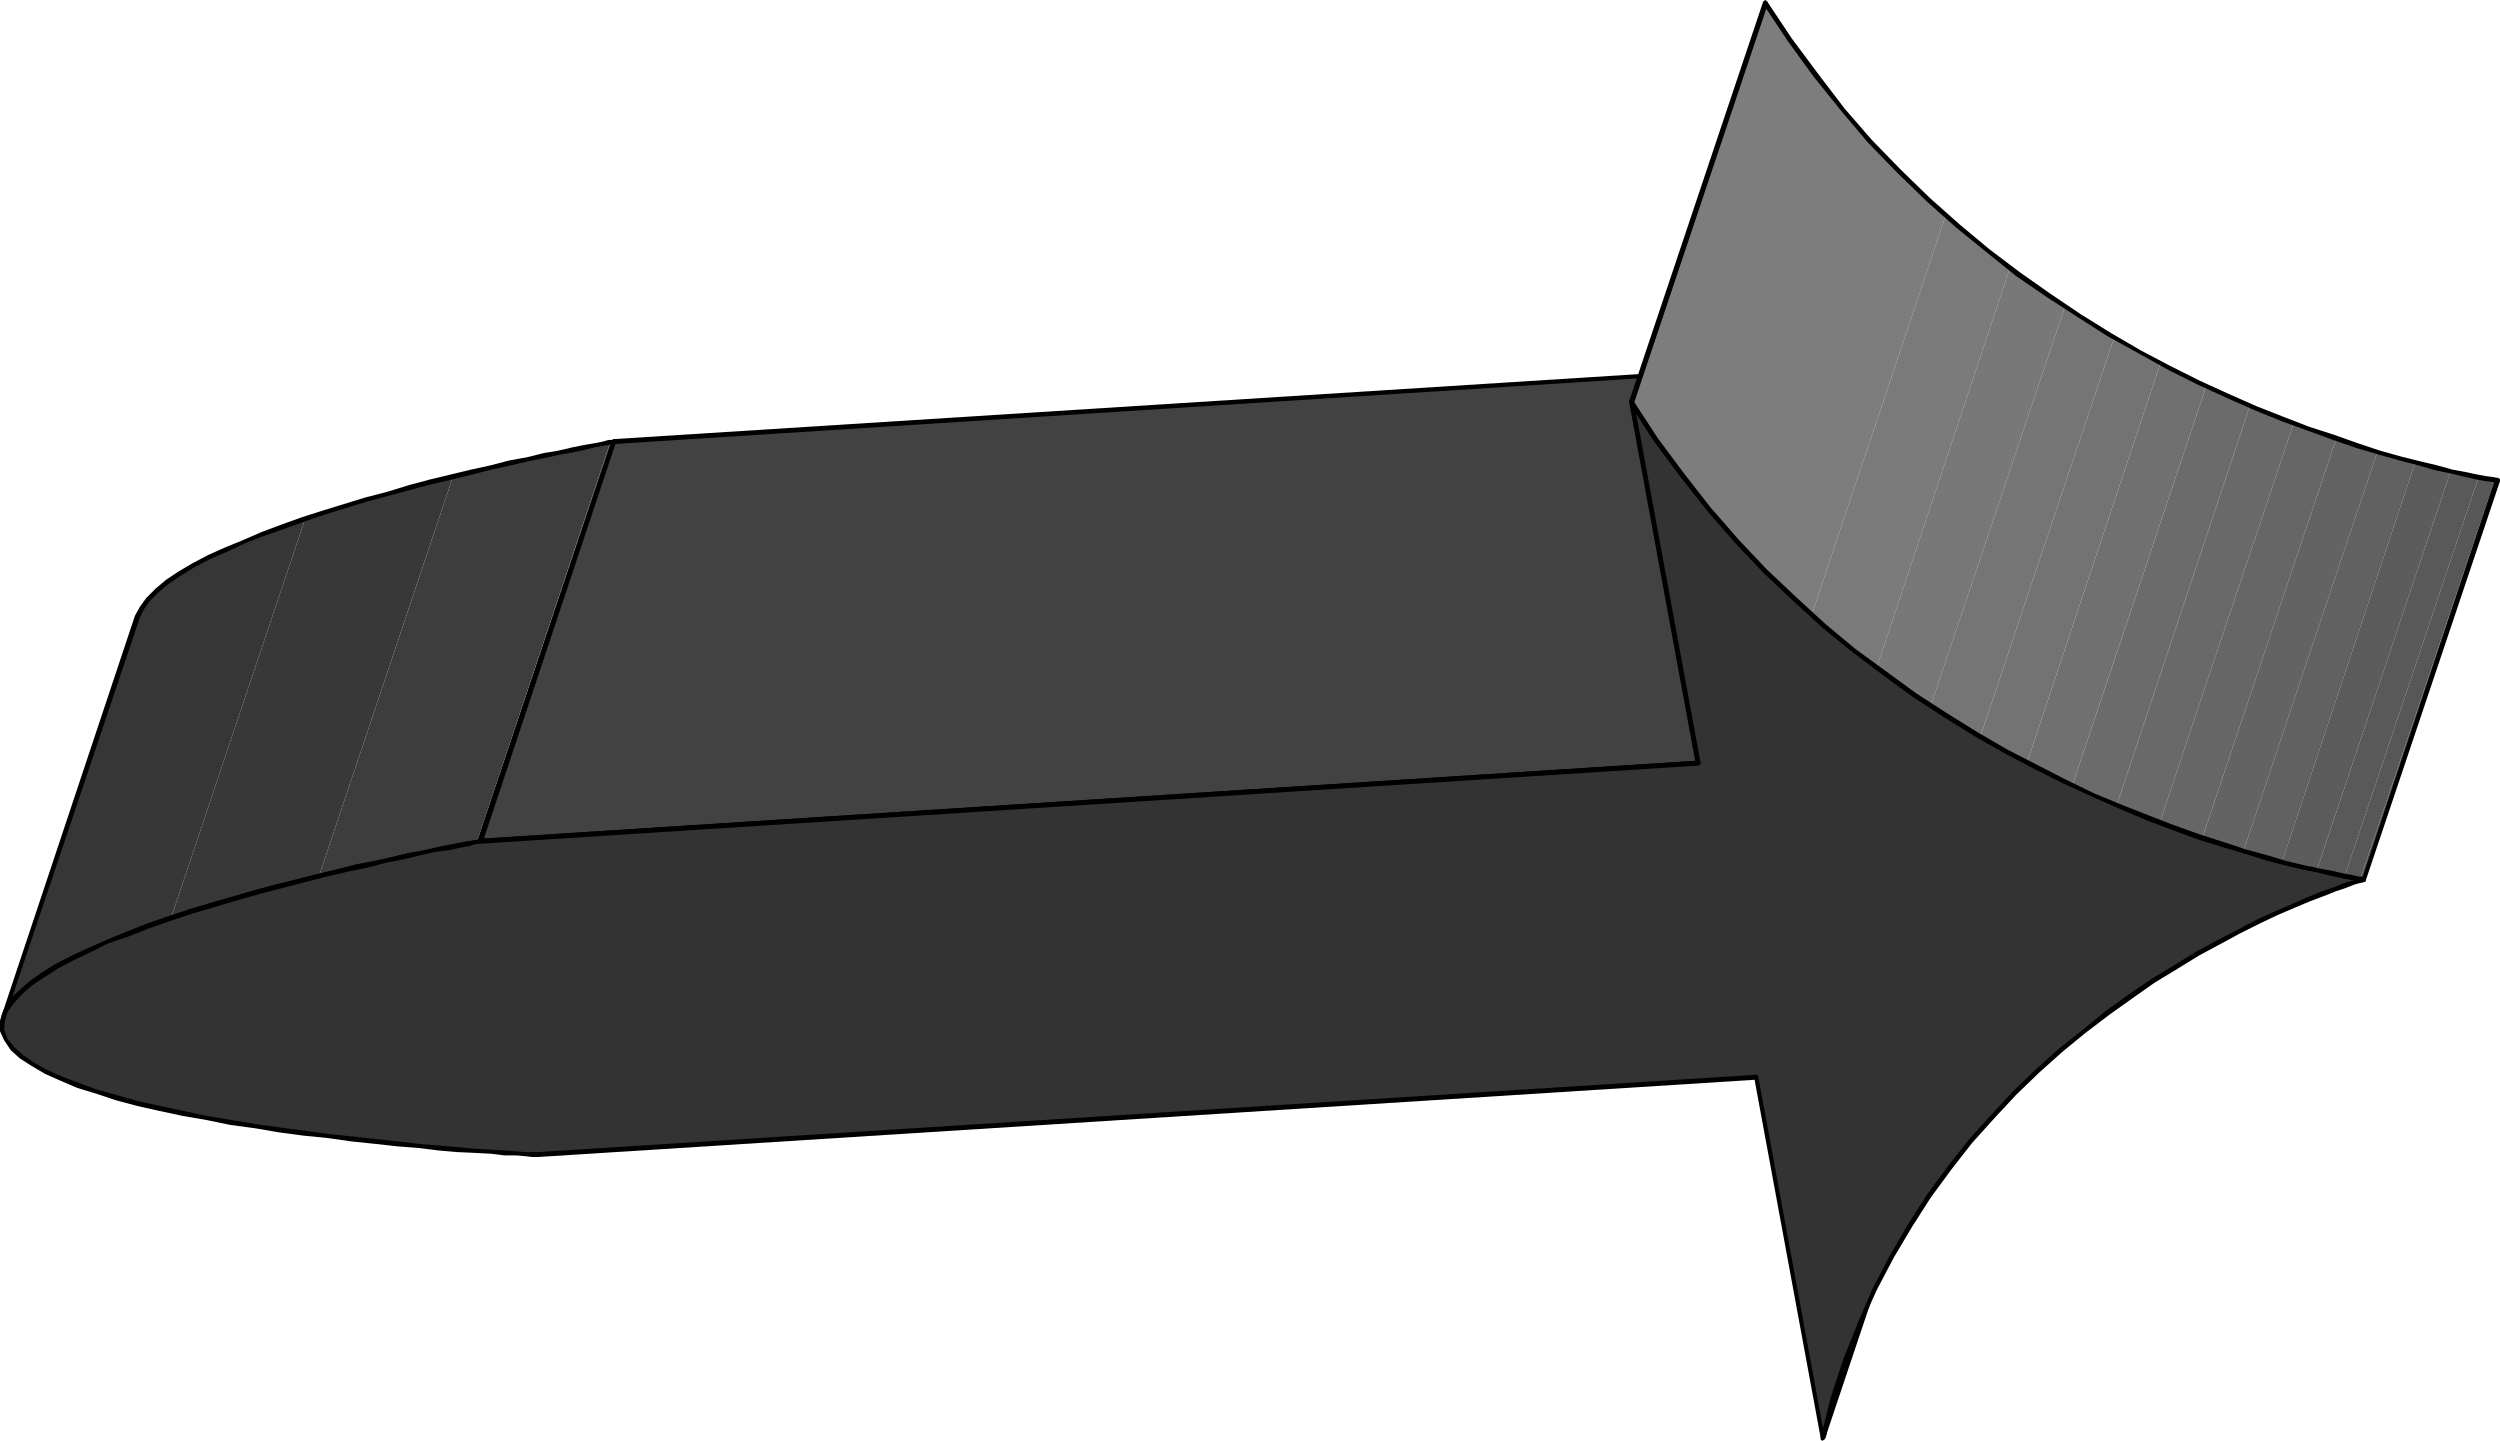
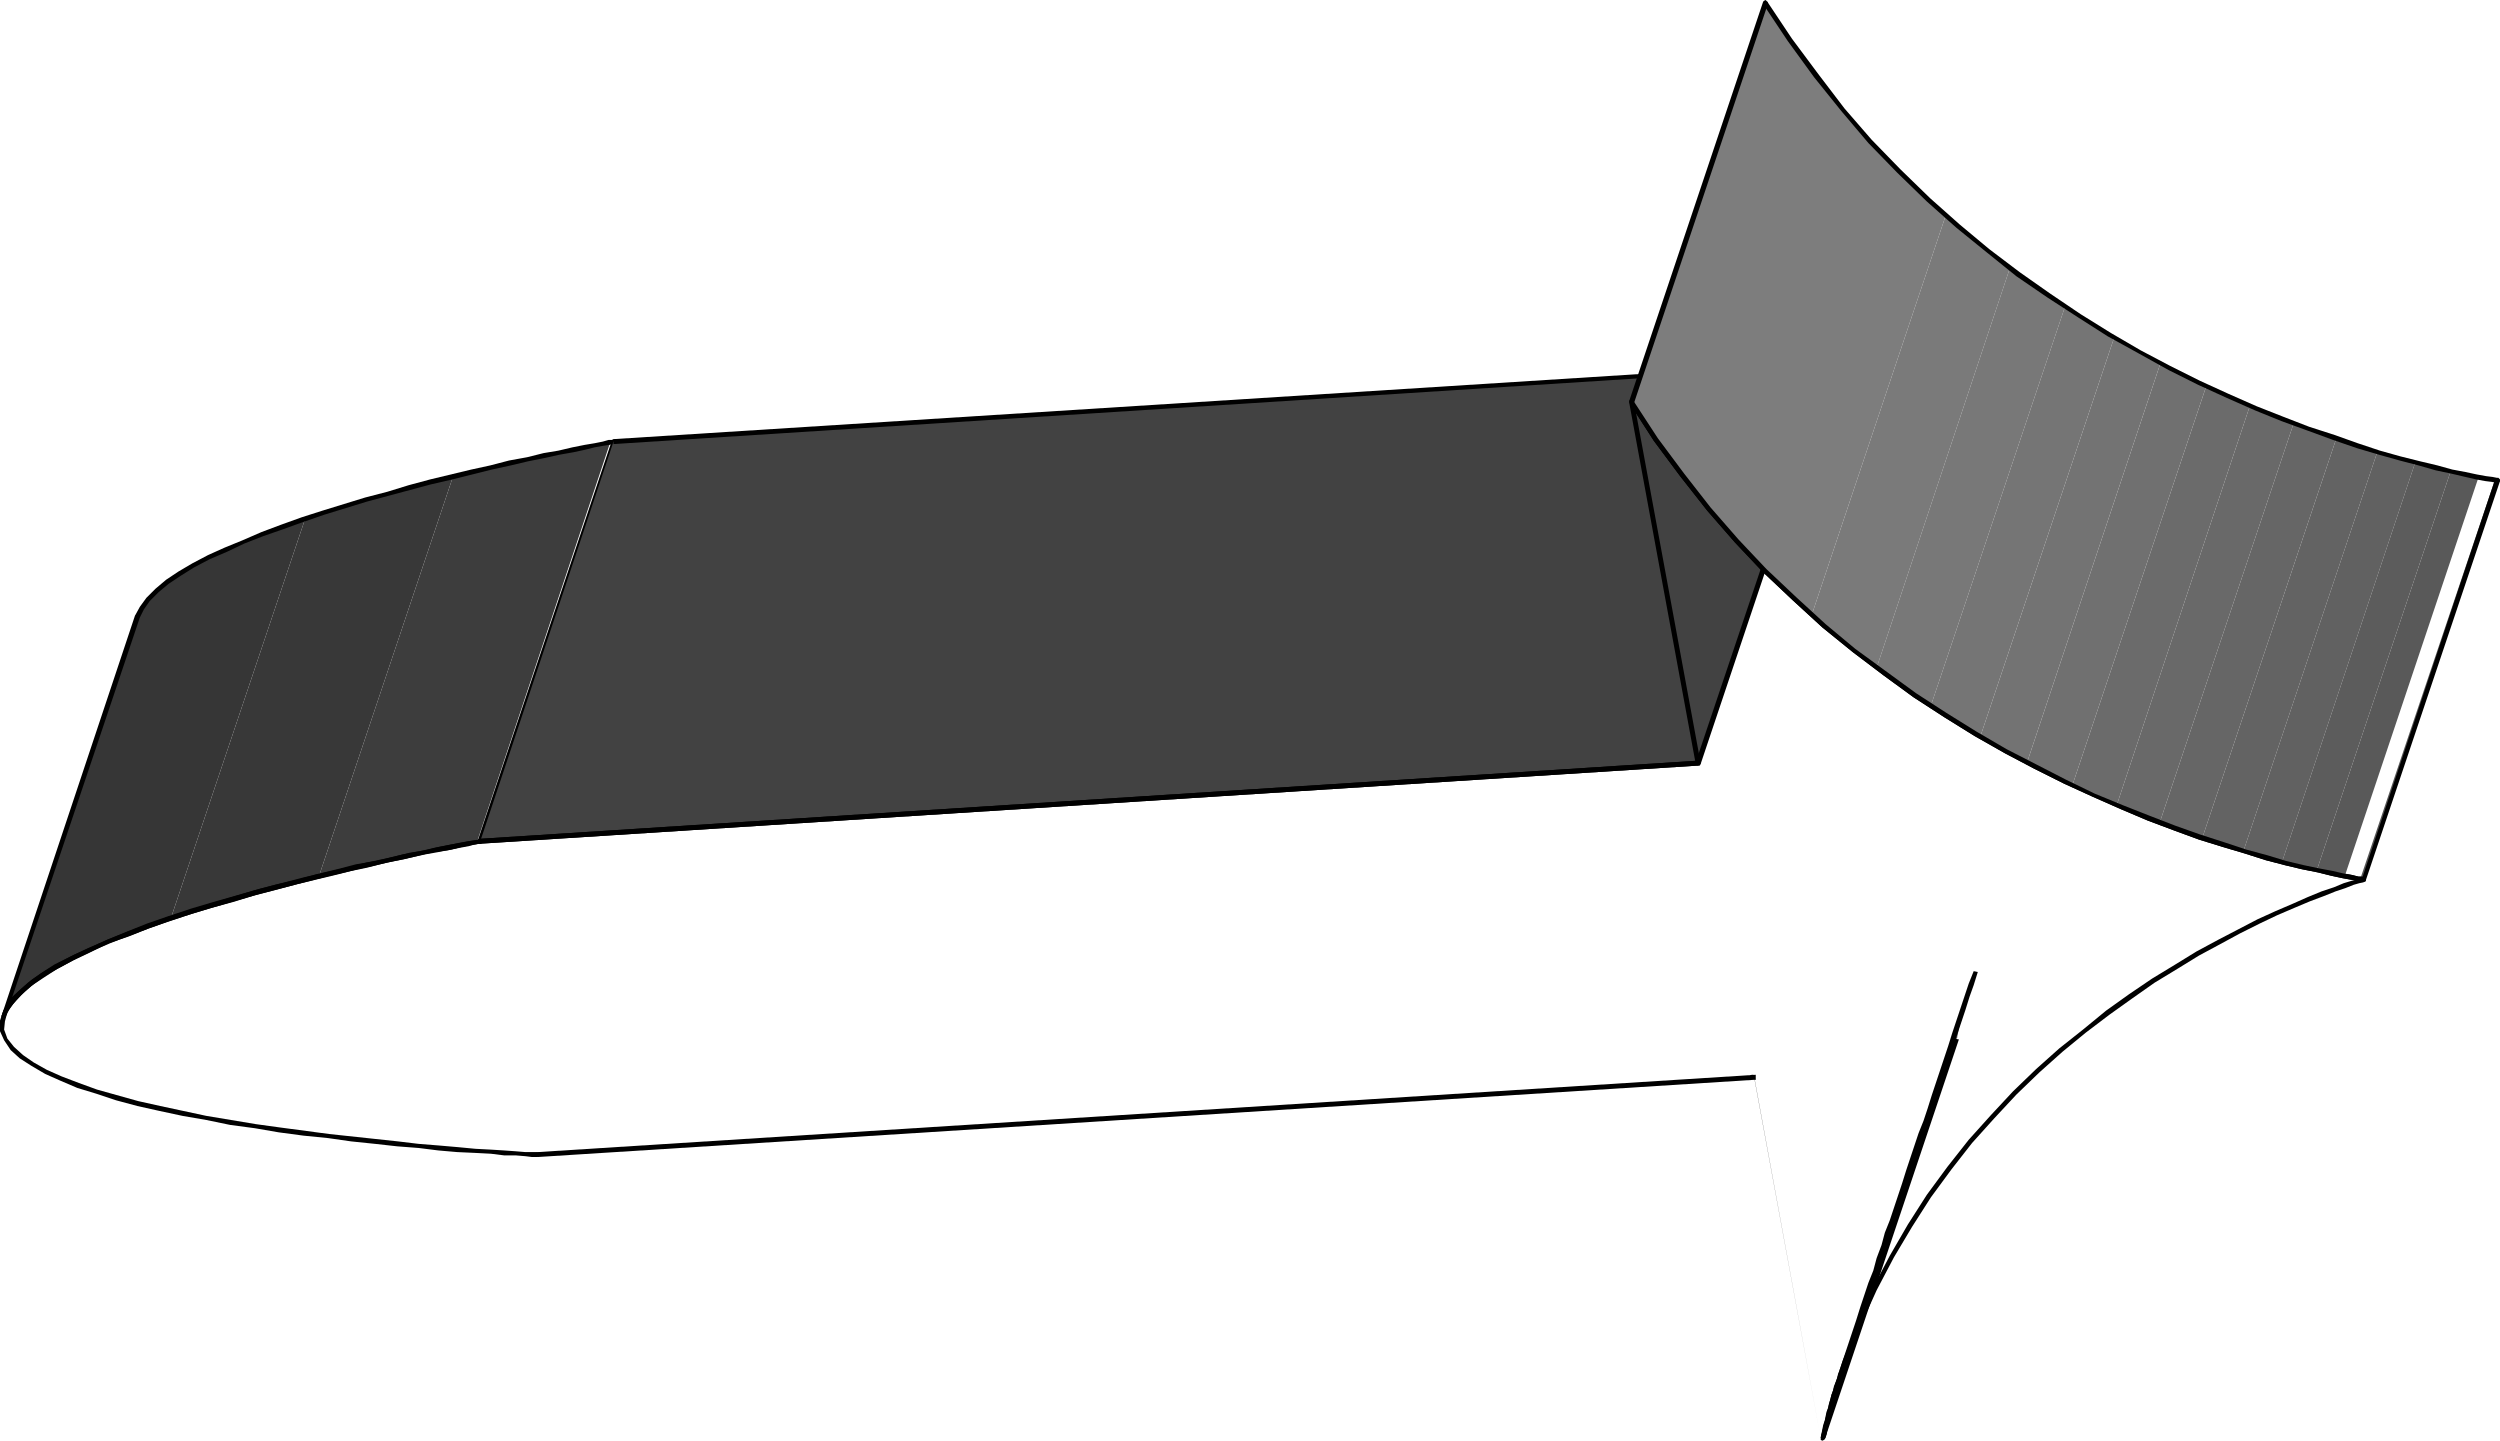
<svg xmlns="http://www.w3.org/2000/svg" xmlns:ns1="http://sodipodi.sourceforge.net/DTD/sodipodi-0.dtd" xmlns:ns2="http://www.inkscape.org/namespaces/inkscape" version="1.0" width="129.98mm" height="74.906mm" id="svg56" ns1:docname="Arrow 0304.wmf">
  <ns1:namedview id="namedview56" pagecolor="#ffffff" bordercolor="#000000" borderopacity="0.25" ns2:showpageshadow="2" ns2:pageopacity="0.0" ns2:pagecheckerboard="0" ns2:deskcolor="#d1d1d1" ns2:document-units="mm" />
  <defs id="defs1">
    <pattern id="WMFhbasepattern" patternUnits="userSpaceOnUse" width="6" height="6" x="0" y="0" />
  </defs>
  <path style="fill:#525252;fill-opacity:1;fill-rule:evenodd;stroke:none" d="m 361.984,269.373 26.179,-78.533 -0.162,0.808 -0.323,0.808 -0.323,0.808 -0.162,0.808 -0.162,0.808 -0.323,0.646 -0.323,0.97 -0.162,0.808 -26.341,78.372 0.323,-0.808 0.162,-0.808 0.323,-0.808 0.162,-0.808 0.323,-0.646 0.162,-0.808 0.323,-0.808 z" id="path1" />
  <path style="fill:#545454;fill-opacity:1;fill-rule:evenodd;stroke:none" d="m 359.883,275.675 26.341,-78.372 -0.162,0.646 -0.323,0.97 -0.162,0.646 -0.162,0.97 -0.323,0.808 -0.162,0.808 -0.162,0.808 -0.162,0.808 -26.341,78.533 0.162,-0.808 0.162,-0.808 0.323,-0.808 0.162,-0.97 0.162,-0.808 0.323,-0.808 0.162,-0.808 z" id="path2" />
  <path style="fill:#575757;fill-opacity:1;fill-rule:evenodd;stroke:none" d="m 358.267,282.3 26.341,-78.533 v 0.162 0 l -0.162,0.162 v 0 l -26.179,78.533 v 0 -0.162 -0.162 z" id="path3" />
  <path style="fill:#000000;fill-opacity:1;fill-rule:evenodd;stroke:none" d="m 388.648,191.001 -0.808,-0.162 -0.97,2.424 -0.808,2.424 -0.808,2.424 -0.808,2.424 -0.808,2.424 -0.808,2.585 -0.808,2.424 -0.808,2.424 -0.808,2.424 -0.808,2.424 -0.808,2.585 -0.808,2.424 -0.97,2.424 -0.808,2.424 -0.808,2.424 -0.808,2.424 -0.808,2.585 -0.808,2.424 -0.808,2.424 -0.808,2.424 -0.97,2.424 -0.646,2.424 -0.97,2.585 -0.646,2.424 -0.97,2.424 -0.808,2.424 -0.808,2.424 -0.808,2.585 -0.808,2.424 -0.808,2.424 -0.808,2.424 -0.808,2.424 0.808,0.323 0.97,-2.424 0.808,-2.424 0.808,-2.585 0.808,-2.424 0.808,-2.424 0.808,-2.424 0.808,-2.424 0.808,-2.585 0.808,-2.424 0.808,-2.424 0.808,-2.424 0.808,-2.424 0.97,-2.585 0.646,-2.262 0.97,-2.585 0.808,-2.424 0.808,-2.424 0.808,-2.424 0.808,-2.424 0.808,-2.585 0.808,-2.424 0.808,-2.424 0.97,-2.424 0.646,-2.424 0.97,-2.585 0.808,-2.424 0.808,-2.424 0.808,-2.424 0.808,-2.424 0.808,-2.585 0.808,-2.262 0.808,-2.585 -0.808,-0.162 z" id="path4" />
-   <path style="fill:#000000;fill-opacity:1;fill-rule:evenodd;stroke:none" d="m 384.931,204.252 v 0 l 0.162,-0.808 0.323,-0.808 0.162,-0.97 0.162,-0.808 0.323,-0.808 0.162,-0.808 0.162,-0.97 0.323,-0.646 0.162,-0.97 0.323,-0.808 0.162,-0.808 0.323,-0.808 0.162,-0.808 0.323,-0.808 0.323,-0.808 0.162,-0.808 -0.808,-0.162 -0.323,0.646 -0.323,0.97 -0.162,0.808 -0.323,0.646 -0.323,0.97 -0.162,0.646 -0.162,0.97 -0.323,0.808 -0.162,0.808 -0.323,0.808 -0.162,0.808 -0.162,0.97 -0.323,0.808 -0.162,0.808 -0.162,0.808 -0.323,0.97 v 0 0 l 0.162,0.323 0.323,0.162 h 0.323 z" id="path5" />
  <path style="fill:#000000;fill-opacity:1;fill-rule:evenodd;stroke:none" d="m 357.782,282.462 0.808,0.323 26.341,-78.533 -0.97,-0.162 -26.179,78.372 0.808,0.323 -0.808,-0.323 v 0.485 l 0.323,0.162 0.323,-0.162 0.162,-0.162 z" id="path6" />
  <path style="fill:#000000;fill-opacity:1;fill-rule:evenodd;stroke:none" d="m 361.499,269.211 v 0 l -0.323,0.808 -0.162,0.808 -0.323,0.808 -0.323,0.808 -0.162,0.808 -0.323,0.808 -0.162,0.808 -0.323,0.97 -0.162,0.808 -0.323,0.808 -0.162,0.808 -0.162,0.808 -0.323,0.97 -0.162,0.808 -0.162,0.808 -0.162,0.808 0.808,0.323 0.323,-0.808 0.162,-0.97 0.162,-0.808 0.323,-0.808 0.162,-0.808 0.162,-0.97 0.323,-0.808 0.162,-0.808 0.323,-0.808 0.162,-0.808 0.162,-0.808 0.323,-0.808 0.323,-0.808 0.162,-0.808 0.323,-0.808 0.162,-0.808 v 0 0 -0.485 l -0.323,-0.162 -0.323,0.162 z" id="path7" />
  <path style="fill:#000000;fill-opacity:1;fill-rule:evenodd;stroke:none" d="m 361.499,269.211 0.485,0.162 v 0 0 0 l 0.323,0.162 v 0 -0.485 l -0.323,-0.162 -0.323,0.162 z" id="path8" />
  <path style="fill:#363636;fill-opacity:1;fill-rule:evenodd;stroke:none" d="m 0.808,199.565 26.179,-78.372 0.646,-1.293 0.808,-1.293 1.131,-1.293 1.293,-1.293 1.454,-1.293 1.778,-1.131 1.939,-1.293 2.101,-1.293 2.424,-1.131 2.262,-1.293 2.586,-1.131 2.747,-1.131 2.909,-1.131 2.747,-1.131 3.07,-0.97 3.07,-1.131 -26.341,78.372 -3.07,1.131 -2.909,1.131 -3.07,1.131 -2.747,0.97 -2.747,1.131 -2.424,1.293 -2.586,1.131 -2.101,1.293 -2.262,1.131 -1.778,1.293 -1.778,1.293 -1.616,1.131 -1.293,1.293 -1.131,1.293 -0.808,1.293 z" id="path9" />
  <path style="fill:#383838;fill-opacity:1;fill-rule:evenodd;stroke:none" d="m 33.613,180.336 26.341,-78.372 1.778,-0.646 1.778,-0.485 1.778,-0.646 1.939,-0.485 1.778,-0.646 1.778,-0.485 1.939,-0.646 1.778,-0.485 1.939,-0.485 1.778,-0.485 1.778,-0.485 1.939,-0.485 1.778,-0.485 1.778,-0.485 1.778,-0.485 1.778,-0.485 -26.341,78.533 -1.778,0.485 -1.778,0.323 -1.778,0.646 -1.778,0.323 -1.778,0.485 -1.939,0.485 -1.778,0.485 -1.939,0.646 -1.778,0.485 -1.778,0.485 -1.939,0.646 -1.778,0.485 -1.939,0.485 -1.778,0.646 -1.778,0.646 z" id="path10" />
  <path style="fill:#3d3d3d;fill-opacity:1;fill-rule:evenodd;stroke:none" d="m 62.701,172.095 26.341,-78.533 2.747,-0.646 2.747,-0.646 2.747,-0.646 2.586,-0.485 2.424,-0.646 2.424,-0.485 2.262,-0.485 2.101,-0.485 1.939,-0.323 1.778,-0.323 1.778,-0.485 1.454,-0.162 1.293,-0.323 1.131,-0.162 0.808,-0.162 0.646,-0.162 -26.179,78.533 h -0.646 l -0.97,0.323 -1.131,0.162 -1.293,0.162 -1.454,0.323 -1.616,0.323 -1.939,0.323 -1.939,0.485 -2.101,0.485 -2.262,0.485 -2.262,0.485 -2.586,0.485 -2.586,0.646 -2.586,0.646 -2.747,0.646 z" id="path11" />
-   <path style="fill:#404040;fill-opacity:1;fill-rule:evenodd;stroke:none" d="M 93.728,165.47 119.907,86.936 h 0.162 l 0.162,-0.162 h 0.162 v 0 L 94.213,165.308 h -0.162 -0.162 l -0.162,0.162 z" id="path12" />
  <path style="fill:#424242;fill-opacity:1;fill-rule:evenodd;stroke:none" d="M 94.213,165.308 120.392,86.775 h 0.162 v 0 0 0 L 94.374,165.308 v 0 h -0.162 v 0 z" id="path13" />
  <path style="fill:#454545;fill-opacity:1;fill-rule:evenodd;stroke:none" d="M 94.374,165.308 120.553,86.775 v 0 0 0 0 L 94.374,165.308 v 0 0 0 z" id="path14" />
  <path style="fill:#000000;fill-opacity:1;fill-rule:evenodd;stroke:none" d="m 26.502,121.032 v 0 L 0.323,199.565 1.131,199.727 27.472,121.355 v 0 0 -0.323 l -0.323,-0.323 -0.323,0.162 z" id="path15" />
  <path style="fill:#000000;fill-opacity:1;fill-rule:evenodd;stroke:none" d="m 121.038,86.936 -0.485,-0.646 -0.323,0.162 h -0.646 l -1.131,0.323 -1.616,0.323 -1.939,0.323 -2.424,0.485 -2.747,0.646 -2.909,0.485 -3.232,0.808 -3.555,0.646 -3.717,0.97 -3.717,0.808 -4.04,0.97 -4.04,0.97 -4.202,1.131 -4.202,1.293 -4.363,1.131 -4.202,1.293 -4.202,1.293 -4.04,1.293 -4.04,1.454 -3.878,1.454 -3.717,1.616 -3.555,1.454 -3.232,1.454 -3.07,1.616 -2.747,1.616 -2.424,1.616 -2.101,1.778 -1.778,1.778 -1.293,1.778 -0.97,1.778 0.97,0.323 0.808,-1.616 1.131,-1.616 1.778,-1.778 1.939,-1.616 2.424,-1.616 2.586,-1.616 3.07,-1.616 3.394,-1.454 3.394,-1.616 3.717,-1.454 3.717,-1.293 4.04,-1.454 4.202,-1.454 4.202,-1.293 4.202,-1.293 4.202,-1.131 4.202,-1.131 4.202,-1.131 4.202,-0.97 3.878,-0.97 3.878,-0.97 3.717,-0.808 3.394,-0.808 3.232,-0.646 2.909,-0.646 2.747,-0.485 2.262,-0.485 1.939,-0.485 1.778,-0.323 1.131,-0.162 0.646,-0.162 h 0.323 l -0.485,-0.646 0.485,0.646 0.323,-0.162 v -0.323 l -0.162,-0.323 -0.323,-0.162 z" id="path16" />
  <path style="fill:#000000;fill-opacity:1;fill-rule:evenodd;stroke:none" d="m 94.374,165.793 0.485,-0.323 26.179,-78.533 -0.808,-0.323 -26.341,78.533 0.323,-0.323 -0.323,0.323 v 0.485 l 0.323,0.162 h 0.323 l 0.323,-0.323 z" id="path17" />
  <path style="fill:#000000;fill-opacity:1;fill-rule:evenodd;stroke:none" d="m 0.323,199.565 0.808,0.162 0.808,-1.616 1.293,-1.616 1.616,-1.616 1.939,-1.616 2.424,-1.778 2.747,-1.454 2.909,-1.616 3.394,-1.616 3.394,-1.454 3.717,-1.454 3.878,-1.454 4.04,-1.454 4.04,-1.293 4.202,-1.293 4.202,-1.131 4.202,-1.293 4.363,-1.131 4.202,-1.131 4.04,-0.97 4.04,-0.97 3.717,-0.97 3.717,-0.808 3.555,-0.808 3.07,-0.646 2.909,-0.646 2.747,-0.485 2.424,-0.485 1.939,-0.485 1.616,-0.323 1.131,-0.162 0.808,-0.162 h 0.162 l -0.162,-0.97 -0.162,0.162 -0.808,0.162 -1.131,0.162 -1.616,0.323 -1.939,0.323 -2.424,0.485 -2.586,0.646 -3.07,0.485 -3.232,0.808 -3.394,0.808 -3.878,0.646 -3.717,0.97 -4.04,0.97 -4.04,1.131 -4.202,0.97 -4.202,1.131 -4.202,1.293 -4.363,1.293 -4.04,1.293 -4.202,1.293 -4.04,1.454 -3.878,1.454 -3.717,1.454 -3.555,1.616 -3.232,1.454 -3.07,1.616 -2.747,1.616 -2.424,1.616 -2.101,1.778 -1.778,1.616 -1.293,1.778 -0.808,1.939 0.808,0.162 -0.808,-0.162 v 0.323 l 0.323,0.162 H 0.97 l 0.162,-0.323 z" id="path18" />
  <path style="fill:#000000;fill-opacity:1;fill-rule:evenodd;stroke:none" d="m 0.323,199.565 h 0.485 v 0 0 0 l 0.323,0.162 -0.808,-0.162 v 0.323 l 0.323,0.162 H 0.97 l 0.162,-0.323 z" id="path19" />
  <path style="fill:#424242;fill-opacity:1;fill-rule:evenodd;stroke:none" d="M 94.374,165.308 120.553,86.775 360.044,71.585 333.704,149.957 Z" id="path20" />
-   <path style="fill:#000000;fill-opacity:1;fill-rule:evenodd;stroke:none" d="m 120.553,86.29 -0.323,0.323 -26.341,78.533 0.97,0.323 26.179,-78.533 -0.485,0.323 0.485,-0.323 v -0.485 l -0.323,-0.162 -0.323,0.162 -0.162,0.162 z" id="path21" />
  <path style="fill:#000000;fill-opacity:1;fill-rule:evenodd;stroke:none" d="m 360.529,71.585 -0.485,-0.485 -239.491,15.19 v 0.97 l 239.491,-15.351 -0.485,-0.485 0.485,0.485 h 0.323 l 0.162,-0.323 -0.162,-0.323 -0.323,-0.162 z" id="path22" />
  <path style="fill:#000000;fill-opacity:1;fill-rule:evenodd;stroke:none" d="m 333.704,150.442 0.485,-0.323 26.341,-78.533 -0.97,-0.162 -26.341,78.372 0.485,-0.323 -0.485,0.323 0.162,0.485 0.323,0.162 h 0.323 l 0.162,-0.323 z" id="path23" />
  <path style="fill:#000000;fill-opacity:1;fill-rule:evenodd;stroke:none" d="m 93.889,165.146 0.485,0.646 239.329,-15.351 v -0.97 l -239.329,15.351 0.485,0.646 -0.485,-0.646 -0.323,0.162 -0.162,0.323 0.162,0.323 0.323,0.162 z" id="path24" />
  <path style="fill:#000000;fill-opacity:1;fill-rule:evenodd;stroke:none" d="m 93.889,165.146 0.485,0.162 v 0 0 0 l 0.485,0.162 -0.485,-0.646 -0.323,0.162 -0.162,0.323 0.162,0.323 0.323,0.162 z" id="path25" />
-   <path style="fill:#333333;fill-opacity:1;fill-rule:evenodd;stroke:none" d="m 464.438,172.903 h -0.162 l -0.808,0.323 -1.131,0.323 -1.616,0.485 -1.939,0.808 -2.424,0.808 -2.747,1.131 -2.909,1.131 -3.394,1.616 -3.555,1.616 -3.717,1.939 -4.04,1.939 -4.04,2.424 -4.363,2.424 -4.363,2.909 -4.525,2.909 -4.525,3.393 -4.525,3.555 -4.686,3.717 -4.525,4.04 -4.525,4.363 -4.363,4.686 -4.363,4.848 -4.04,5.171 -4.04,5.494 -3.878,5.817 -3.555,6.14 -3.232,6.464 -3.07,6.787 -2.747,7.272 -2.424,7.433 -1.939,7.756 -13.251,-70.939 -239.329,15.19 h -0.323 -0.808 l -1.293,-0.162 h -1.939 l -2.262,-0.162 -2.586,-0.162 -3.07,-0.323 -3.394,-0.162 -3.717,-0.323 -4.04,-0.485 -4.202,-0.323 -4.363,-0.485 -4.525,-0.485 -4.686,-0.485 -4.686,-0.646 -4.848,-0.646 -4.848,-0.646 -4.848,-0.808 -4.686,-0.97 -4.686,-0.808 -4.525,-0.97 -4.363,-0.97 -4.04,-1.131 -3.878,-1.131 -3.717,-1.293 -3.394,-1.293 -2.909,-1.454 -2.747,-1.454 -2.101,-1.454 -1.778,-1.616 -1.293,-1.778 -0.646,-1.778 v -1.778 l 0.646,-1.939 0.97,-1.778 1.778,-1.778 1.939,-1.778 2.424,-1.778 2.747,-1.778 3.07,-1.616 3.394,-1.616 3.717,-1.616 3.878,-1.454 4.04,-1.616 4.202,-1.454 4.363,-1.454 4.363,-1.293 4.525,-1.293 4.525,-1.293 4.363,-1.131 4.363,-1.131 4.202,-0.97 4.202,-1.131 3.878,-0.808 3.717,-0.808 3.555,-0.808 3.232,-0.646 2.909,-0.646 2.586,-0.485 2.101,-0.485 1.778,-0.323 1.293,-0.323 h 0.808 l 0.323,-0.162 239.329,-15.351 -13.09,-70.939 4.848,7.433 5.01,6.948 5.333,6.625 5.494,6.302 5.494,5.817 5.818,5.494 5.818,5.333 5.979,4.848 5.818,4.525 5.979,4.201 6.141,4.04 5.818,3.555 5.979,3.393 5.818,3.232 5.818,2.747 5.656,2.747 5.494,2.424 5.333,2.101 5.171,1.939 4.848,1.778 4.686,1.454 4.363,1.454 4.04,1.131 3.717,0.97 3.394,0.97 3.07,0.646 2.586,0.485 2.262,0.485 1.778,0.323 1.293,0.162 0.808,0.162 z" id="path26" />
  <path style="fill:#000000;fill-opacity:1;fill-rule:evenodd;stroke:none" d="m 357.782,282.623 0.808,0.162 2.101,-7.918 2.424,-7.433 2.586,-7.11 3.07,-6.787 3.394,-6.464 3.555,-5.979 3.717,-5.817 4.04,-5.494 4.04,-5.171 4.363,-4.848 4.363,-4.686 4.525,-4.363 4.525,-4.04 4.525,-3.717 4.686,-3.555 4.525,-3.232 4.363,-3.07 4.525,-2.747 4.202,-2.585 4.202,-2.262 3.878,-2.101 3.878,-1.939 3.394,-1.616 3.394,-1.454 3.07,-1.293 2.586,-0.97 2.424,-0.97 1.939,-0.646 1.616,-0.646 1.131,-0.323 0.808,-0.162 0.162,-0.162 -0.162,-0.808 h -0.323 l -0.646,0.323 -1.293,0.323 -1.616,0.485 -1.939,0.808 -2.424,0.808 -2.747,1.131 -2.909,1.293 -3.394,1.454 -3.555,1.616 -3.717,1.939 -4.04,2.101 -4.202,2.262 -4.202,2.585 -4.525,2.747 -4.525,3.07 -4.525,3.232 -4.525,3.717 -4.686,3.717 -4.525,4.04 -4.525,4.363 -4.363,4.686 -4.363,4.848 -4.202,5.333 -4.04,5.494 -3.717,5.817 -3.555,6.14 -3.394,6.464 -2.909,6.787 -2.909,7.272 -2.424,7.433 -1.939,7.756 0.808,0.162 z" id="path27" />
-   <path style="fill:#000000;fill-opacity:1;fill-rule:evenodd;stroke:none" d="m 345.016,212.17 -0.323,-0.485 13.09,70.939 h 0.808 l -13.09,-71.1 -0.485,-0.323 0.485,0.323 -0.162,-0.323 h -0.323 l -0.323,0.162 v 0.323 z" id="path28" />
+   <path style="fill:#000000;fill-opacity:1;fill-rule:evenodd;stroke:none" d="m 345.016,212.17 -0.323,-0.485 13.09,70.939 l -13.09,-71.1 -0.485,-0.323 0.485,0.323 -0.162,-0.323 h -0.323 l -0.323,0.162 v 0.323 z" id="path28" />
  <path style="fill:#000000;fill-opacity:1;fill-rule:evenodd;stroke:none" d="m 105.686,227.359 v 0 l 239.329,-15.19 v -0.97 l -239.329,15.19 v 0 0 l -0.323,0.162 -0.162,0.323 0.162,0.323 z" id="path29" />
  <path style="fill:#000000;fill-opacity:1;fill-rule:evenodd;stroke:none" d="m 0,202.474 v 0.162 l 0.808,1.778 1.293,1.939 1.778,1.616 2.262,1.454 2.747,1.616 2.909,1.293 3.394,1.454 3.717,1.131 3.878,1.293 4.202,1.131 4.363,0.97 4.525,0.97 4.686,0.808 4.686,0.97 4.848,0.646 4.686,0.808 4.848,0.646 4.848,0.485 4.525,0.646 4.686,0.485 4.363,0.485 4.202,0.323 3.878,0.485 3.717,0.323 3.555,0.162 3.07,0.162 2.586,0.323 h 2.262 l 1.939,0.162 1.293,0.162 h 0.808 0.323 v -0.97 h -0.323 -0.808 -1.293 l -1.939,-0.162 -2.262,-0.162 -2.586,-0.162 -3.07,-0.162 -3.394,-0.323 -3.717,-0.323 -4.04,-0.323 -4.04,-0.485 -4.525,-0.485 -4.525,-0.485 -4.525,-0.485 -4.848,-0.646 -4.848,-0.646 -4.686,-0.646 -4.848,-0.808 -4.848,-0.808 -4.525,-0.97 -4.525,-0.97 -4.363,-0.97 -4.04,-1.131 -4.04,-1.131 -3.555,-1.293 -3.394,-1.293 -2.909,-1.293 -2.586,-1.454 -2.101,-1.454 -1.778,-1.616 -1.293,-1.616 -0.646,-1.778 v 0 0 L 0.646,201.989 H 0.323 L 0,202.151 v 0.485 z" id="path30" />
  <path style="fill:#000000;fill-opacity:1;fill-rule:evenodd;stroke:none" d="m 94.374,164.823 h -0.162 l -0.162,0.162 -0.97,0.162 -1.131,0.162 -1.778,0.323 -2.262,0.485 -2.586,0.485 -2.747,0.646 -3.394,0.646 -3.394,0.808 -3.878,0.808 -3.878,0.97 -4.202,0.97 -4.202,0.97 -4.363,1.131 -4.363,1.131 -4.525,1.293 -4.525,1.293 -4.363,1.293 -4.363,1.454 -4.202,1.454 -4.04,1.616 -3.878,1.616 -3.717,1.616 -3.394,1.616 -3.232,1.616 -2.747,1.778 -2.424,1.778 -1.939,1.778 -1.778,1.778 -1.131,1.939 L 0,200.535 v 1.939 l 0.808,-0.162 0.162,-1.616 0.485,-1.778 1.131,-1.616 1.616,-1.778 1.939,-1.778 2.424,-1.616 2.747,-1.778 3.07,-1.616 3.394,-1.616 3.555,-1.778 3.878,-1.293 4.04,-1.616 4.202,-1.454 4.363,-1.454 4.363,-1.293 4.363,-1.293 4.525,-1.293 4.363,-1.131 4.363,-1.131 4.363,-1.131 4.202,-0.97 3.878,-0.808 3.717,-0.97 3.394,-0.646 3.232,-0.808 2.909,-0.646 2.586,-0.323 2.262,-0.485 1.778,-0.323 1.131,-0.323 0.97,-0.162 h 0.162 v 0 0 l 0.323,-0.162 0.162,-0.323 -0.323,-0.323 -0.323,-0.162 z" id="path31" />
  <path style="fill:#000000;fill-opacity:1;fill-rule:evenodd;stroke:none" d="m 333.219,150.118 0.485,-0.646 -239.329,15.351 v 0.97 l 239.329,-15.351 0.485,-0.485 -0.485,0.485 0.323,-0.162 0.162,-0.323 -0.162,-0.323 -0.323,-0.162 z" id="path32" />
  <path style="fill:#000000;fill-opacity:1;fill-rule:evenodd;stroke:none" d="m 320.937,78.695 -0.808,0.323 13.09,71.1 0.97,-0.162 -13.09,-70.939 -0.808,0.323 0.808,-0.323 -0.162,-0.323 -0.323,-0.162 -0.323,0.162 -0.162,0.323 z" id="path33" />
  <path style="fill:#000000;fill-opacity:1;fill-rule:evenodd;stroke:none" d="m 464.599,173.226 v -0.808 l -0.323,-0.162 h -0.808 l -1.293,-0.323 -1.778,-0.323 -2.101,-0.485 -2.586,-0.485 -3.07,-0.646 -3.394,-0.808 -3.717,-1.131 -4.202,-1.131 -4.363,-1.454 -4.525,-1.454 -5.01,-1.778 -5.01,-1.939 -5.333,-2.101 -5.494,-2.262 -5.656,-2.747 -5.656,-2.909 -5.979,-3.07 -5.818,-3.393 -5.979,-3.717 -5.979,-3.878 -5.979,-4.363 -5.979,-4.363 -5.818,-4.848 -5.818,-5.333 -5.818,-5.494 -5.494,-5.817 -5.494,-6.302 -5.171,-6.625 -5.171,-6.948 -4.848,-7.433 -0.646,0.646 4.686,7.272 5.171,6.948 5.333,6.787 5.494,6.302 5.494,5.817 5.818,5.494 5.818,5.333 5.979,4.848 5.979,4.525 5.979,4.363 5.979,3.878 5.979,3.717 5.979,3.393 5.818,3.07 5.818,2.909 5.656,2.585 5.494,2.424 5.333,2.262 5.171,1.939 4.848,1.778 4.686,1.454 4.363,1.293 4.04,1.293 3.717,0.97 3.394,0.808 3.232,0.646 2.586,0.646 2.262,0.485 1.778,0.323 1.293,0.162 0.646,0.162 h 0.323 v -0.808 0.808 h 0.323 l 0.162,-0.323 v -0.323 l -0.323,-0.162 z" id="path34" />
  <path style="fill:#000000;fill-opacity:1;fill-rule:evenodd;stroke:none" d="m 464.599,173.226 -0.162,-0.323 v 0 0 0 -0.485 0.808 h 0.323 l 0.162,-0.323 v -0.323 l -0.323,-0.162 z" id="path35" />
  <path style="fill:#7d7d7d;fill-opacity:1;fill-rule:evenodd;stroke:none" d="m 320.614,79.018 26.341,-78.533 1.939,3.07 1.939,3.07 2.101,2.909 2.101,3.07 2.101,2.747 2.101,2.747 2.262,2.747 2.101,2.585 2.424,2.585 2.262,2.424 2.262,2.585 2.262,2.262 2.424,2.424 2.424,2.262 2.262,2.262 2.424,2.101 -26.341,78.533 -2.424,-2.101 -2.262,-2.262 -2.424,-2.262 -2.424,-2.424 -2.262,-2.262 -2.262,-2.585 -2.262,-2.424 -2.262,-2.585 -2.262,-2.585 -2.101,-2.747 -2.262,-2.747 -2.101,-2.909 -2.101,-2.909 -1.939,-2.909 -2.101,-3.07 z" id="path36" />
  <path style="fill:#7a7a7a;fill-opacity:1;fill-rule:evenodd;stroke:none" d="m 356.004,120.87 26.341,-78.533 0.808,0.808 0.808,0.646 0.808,0.646 0.808,0.646 0.808,0.646 0.646,0.646 0.808,0.808 0.808,0.485 0.808,0.646 0.808,0.646 0.808,0.646 0.808,0.646 0.646,0.646 0.97,0.646 0.646,0.646 0.808,0.485 -26.179,78.533 -0.808,-0.646 -0.808,-0.646 -0.808,-0.485 -0.808,-0.646 -0.808,-0.646 -0.808,-0.646 -0.808,-0.646 -0.808,-0.646 -0.808,-0.646 -0.808,-0.646 -0.808,-0.646 -0.646,-0.646 -0.808,-0.646 -0.808,-0.646 -0.808,-0.808 z" id="path37" />
  <path style="fill:#787878;fill-opacity:1;fill-rule:evenodd;stroke:none" d="m 368.771,131.212 26.179,-78.533 0.646,0.485 0.808,0.485 0.646,0.485 0.646,0.485 0.646,0.485 0.646,0.485 0.646,0.485 0.646,0.485 0.646,0.485 0.808,0.485 0.646,0.485 0.646,0.323 0.646,0.485 0.646,0.485 0.808,0.485 0.646,0.485 -26.341,78.372 -0.646,-0.323 -0.808,-0.485 -0.646,-0.485 -0.646,-0.485 -0.646,-0.323 -0.646,-0.485 -0.646,-0.485 -0.646,-0.485 -0.646,-0.485 -0.646,-0.485 -0.808,-0.485 -0.646,-0.485 -0.646,-0.485 -0.646,-0.485 -0.646,-0.485 z" id="path38" />
  <path style="fill:#757575;fill-opacity:1;fill-rule:evenodd;stroke:none" d="m 379.436,138.645 26.341,-78.372 1.131,0.808 1.293,0.646 1.131,0.808 1.131,0.808 1.293,0.808 1.293,0.646 1.131,0.646 1.293,0.808 -26.341,78.533 -1.293,-0.808 -1.131,-0.646 -1.293,-0.808 -1.131,-0.808 -1.293,-0.646 -1.131,-0.808 -1.293,-0.808 z" id="path39" />
  <path style="fill:#737373;fill-opacity:1;fill-rule:evenodd;stroke:none" d="m 389.132,144.786 26.341,-78.533 1.131,0.646 1.131,0.646 1.131,0.646 1.131,0.646 1.131,0.646 1.131,0.646 1.131,0.646 1.131,0.646 -26.179,78.372 -1.131,-0.485 -1.293,-0.646 -0.97,-0.646 -1.293,-0.646 -1.131,-0.646 -1.131,-0.646 -1.131,-0.646 z" id="path40" />
  <path style="fill:#707070;fill-opacity:1;fill-rule:evenodd;stroke:none" d="m 398.344,149.795 26.179,-78.372 1.293,0.485 0.97,0.646 1.131,0.646 1.131,0.485 1.131,0.485 1.131,0.646 1.131,0.485 1.131,0.485 -26.341,78.533 -1.131,-0.485 -1.131,-0.646 -1.131,-0.485 -1.131,-0.485 -0.97,-0.646 -1.293,-0.485 -1.131,-0.646 z" id="path41" />
  <path style="fill:#6b6b6b;fill-opacity:1;fill-rule:evenodd;stroke:none" d="m 407.232,154.32 26.341,-78.533 0.97,0.485 1.131,0.646 1.131,0.323 1.131,0.646 1.131,0.485 0.97,0.485 1.131,0.485 0.97,0.323 -26.179,78.533 -1.131,-0.485 -1.131,-0.485 -1.131,-0.323 -0.97,-0.646 -1.131,-0.323 -0.97,-0.646 -1.131,-0.485 z" id="path42" />
  <path style="fill:#696969;fill-opacity:1;fill-rule:evenodd;stroke:none" d="m 415.958,158.198 26.179,-78.533 1.131,0.485 1.131,0.485 1.131,0.485 0.97,0.323 1.131,0.485 0.97,0.485 1.131,0.323 0.97,0.485 -26.341,78.533 -0.97,-0.485 -0.97,-0.323 -1.131,-0.485 -1.131,-0.485 -0.97,-0.323 -1.131,-0.485 -1.131,-0.485 z" id="path43" />
  <path style="fill:#666666;fill-opacity:1;fill-rule:evenodd;stroke:none" d="m 424.361,161.753 26.341,-78.533 1.131,0.323 1.131,0.485 0.97,0.323 0.97,0.323 1.131,0.485 0.97,0.323 0.97,0.323 1.131,0.323 -26.341,78.533 -0.97,-0.323 -1.131,-0.323 -0.97,-0.323 -0.97,-0.485 -1.131,-0.323 -1.131,-0.485 -0.97,-0.323 z" id="path44" />
  <path style="fill:#636363;fill-opacity:1;fill-rule:evenodd;stroke:none" d="m 432.764,164.662 26.341,-78.533 0.97,0.485 0.97,0.323 1.131,0.323 0.97,0.323 0.97,0.323 1.131,0.162 0.97,0.485 0.97,0.162 -26.341,78.533 -0.97,-0.323 -0.97,-0.162 -0.97,-0.323 -0.97,-0.323 -1.131,-0.323 -0.97,-0.323 -1.131,-0.323 z" id="path45" />
  <path style="fill:#616161;fill-opacity:1;fill-rule:evenodd;stroke:none" d="m 440.844,167.247 26.341,-78.533 0.97,0.323 0.97,0.323 0.97,0.323 0.97,0.162 0.97,0.323 0.97,0.323 0.808,0.162 0.808,0.162 -26.179,78.533 -0.97,-0.162 -0.97,-0.323 -0.808,-0.162 -0.97,-0.323 -0.97,-0.323 -0.97,-0.162 -0.97,-0.323 z" id="path46" />
  <path style="fill:#5c5c5c;fill-opacity:1;fill-rule:evenodd;stroke:none" d="m 448.439,169.348 26.179,-78.533 0.97,0.323 0.97,0.323 0.808,0.162 0.97,0.162 0.808,0.323 0.808,0.162 0.808,0.162 0.808,0.162 -26.341,78.533 -0.808,-0.323 h -0.808 l -0.808,-0.323 -0.808,-0.162 -0.808,-0.162 -0.97,-0.323 -0.97,-0.162 z" id="path47" />
  <path style="fill:#595959;fill-opacity:1;fill-rule:evenodd;stroke:none" d="m 455.227,171.125 26.341,-78.533 0.808,0.162 0.808,0.162 0.646,0.162 0.808,0.162 0.646,0.162 0.646,0.162 h 0.646 l 0.485,0.162 -26.341,78.533 -0.485,-0.162 -0.646,-0.162 h -0.646 l -0.646,-0.162 -0.646,-0.162 -0.808,-0.162 -0.808,-0.162 z" id="path48" />
-   <path style="fill:#575757;fill-opacity:1;fill-rule:evenodd;stroke:none" d="m 460.721,172.256 26.341,-78.533 0.485,0.162 h 0.485 l 0.485,0.162 h 0.485 l 0.323,0.162 h 0.323 0.323 0.323 l -26.502,78.533 h -0.162 l -0.323,-0.162 h -0.323 -0.323 l -0.485,-0.162 h -0.323 l -0.485,-0.162 z" id="path49" />
  <path style="fill:#545454;fill-opacity:1;fill-rule:evenodd;stroke:none" d="m 463.791,172.741 26.502,-78.533 v 0.162 h 0.162 0.162 v 0 l -26.341,78.533 v -0.162 h -0.162 v 0 z" id="path50" />
  <path style="fill:#525252;fill-opacity:1;fill-rule:evenodd;stroke:none" d="m 464.276,172.903 26.341,-78.533 h 0.162 v 0 0 0 l -26.341,78.533 v 0 0 0 z" id="path51" />
  <path style="fill:#000000;fill-opacity:1;fill-rule:evenodd;stroke:none" d="m 347.278,0.323 h -0.808 l -26.341,78.533 0.97,0.323 26.341,-78.533 -0.97,0.162 0.97,-0.162 -0.162,-0.323 L 346.955,0 l -0.323,0.162 -0.162,0.162 z" id="path52" />
  <path style="fill:#000000;fill-opacity:1;fill-rule:evenodd;stroke:none" d="m 491.263,94.531 -0.323,-0.646 h -0.323 l -0.808,-0.162 -1.293,-0.162 -1.778,-0.323 -2.262,-0.485 -2.586,-0.485 -2.909,-0.808 -3.394,-0.808 -3.878,-0.97 -4.04,-1.131 -4.363,-1.454 -4.525,-1.616 -5.01,-1.616 -5.01,-1.939 -5.333,-2.101 -5.494,-2.424 -5.656,-2.585 -5.818,-2.909 -5.818,-3.07 -5.818,-3.393 -5.979,-3.717 -5.979,-4.04 -5.979,-4.201 -5.979,-4.525 -5.818,-4.848 -5.818,-5.171 -5.818,-5.656 -5.656,-5.817 -5.333,-6.14 -5.171,-6.787 -5.171,-6.948 -4.848,-7.272 -0.808,0.485 4.848,7.272 5.171,7.11 5.333,6.625 5.333,6.302 5.656,5.817 5.818,5.656 5.818,5.171 5.979,4.848 5.818,4.686 6.141,4.201 5.979,3.878 5.818,3.717 6.141,3.393 5.818,3.232 5.818,2.909 5.656,2.585 5.494,2.424 5.171,2.101 5.333,1.939 4.848,1.778 4.686,1.616 4.363,1.293 4.04,1.131 3.717,0.97 3.394,0.97 3.07,0.646 2.747,0.646 2.101,0.485 1.778,0.323 1.293,0.162 0.808,0.162 h 0.323 l -0.485,-0.646 0.485,0.646 0.323,-0.162 0.162,-0.162 v -0.323 l -0.323,-0.323 z" id="path53" />
  <path style="fill:#000000;fill-opacity:1;fill-rule:evenodd;stroke:none" d="m 464.438,173.226 0.485,-0.323 26.341,-78.372 -0.97,-0.323 -26.179,78.533 0.485,-0.323 -0.485,0.323 v 0.323 l 0.323,0.162 h 0.323 l 0.162,-0.323 z" id="path54" />
  <path style="fill:#000000;fill-opacity:1;fill-rule:evenodd;stroke:none" d="m 320.129,78.857 0.162,0.485 4.686,7.272 5.171,6.948 5.333,6.787 5.494,6.302 5.494,5.817 5.818,5.494 5.818,5.333 5.979,4.848 5.979,4.525 5.979,4.363 5.979,3.878 5.979,3.717 5.979,3.393 5.818,3.07 5.818,2.909 5.656,2.585 5.494,2.424 5.333,2.262 5.171,1.939 4.848,1.778 4.686,1.454 4.363,1.293 4.04,1.293 3.717,0.97 3.394,0.808 3.232,0.646 2.586,0.646 2.262,0.485 1.778,0.323 1.293,0.162 0.646,0.162 h 0.323 l 0.162,-0.808 -0.323,-0.162 h -0.808 l -1.293,-0.323 -1.778,-0.323 -2.101,-0.485 -2.586,-0.485 -3.07,-0.646 -3.394,-0.808 -3.717,-1.131 -4.202,-1.131 -4.363,-1.454 -4.525,-1.454 -5.01,-1.778 -5.01,-1.939 -5.333,-2.101 -5.494,-2.262 -5.656,-2.747 -5.656,-2.909 -5.979,-3.07 -5.818,-3.393 -5.979,-3.717 -5.979,-3.878 -5.979,-4.363 -5.979,-4.363 -5.818,-4.848 -5.818,-5.333 -5.818,-5.494 -5.494,-5.817 -5.494,-6.302 -5.171,-6.625 -5.171,-6.948 -4.848,-7.433 0.162,0.485 -0.162,-0.485 -0.323,-0.162 -0.323,0.162 -0.162,0.162 0.162,0.485 z" id="path55" />
  <path style="fill:#000000;fill-opacity:1;fill-rule:evenodd;stroke:none" d="m 320.129,78.857 0.485,0.162 v 0 0 0 l 0.485,0.162 -0.162,-0.485 -0.323,-0.162 -0.323,0.162 -0.162,0.162 0.162,0.485 z" id="path56" />
</svg>